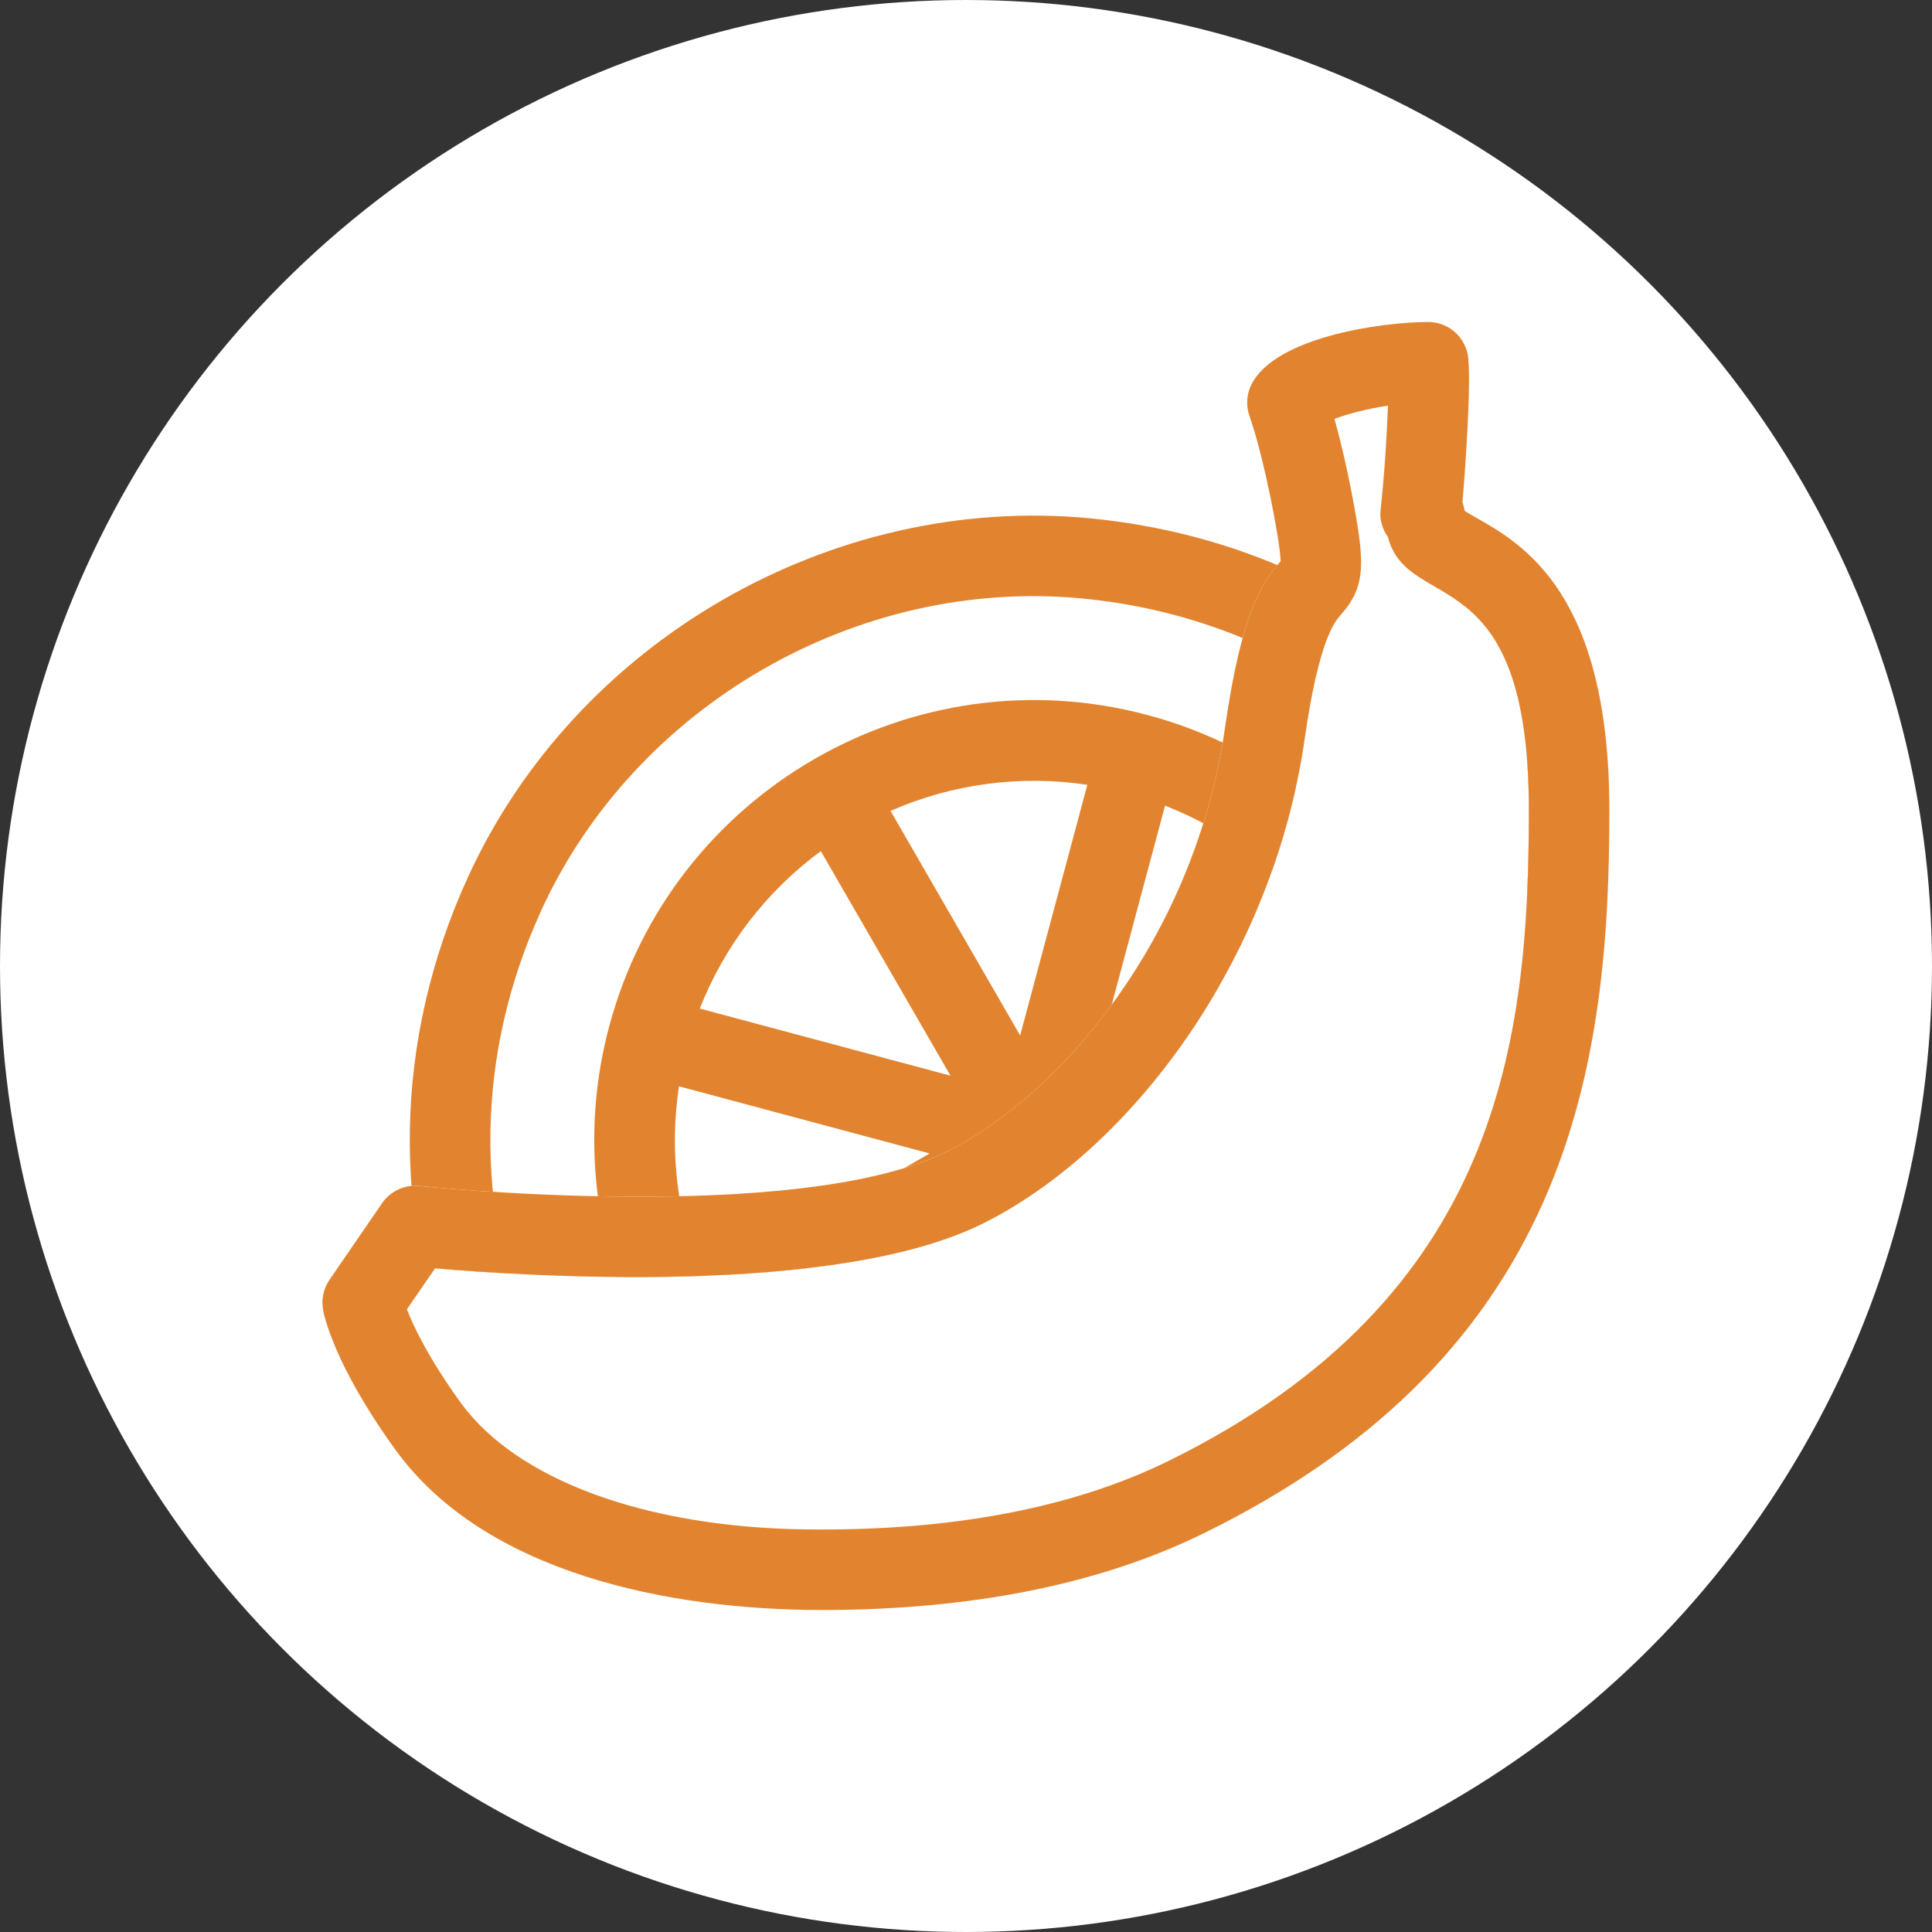
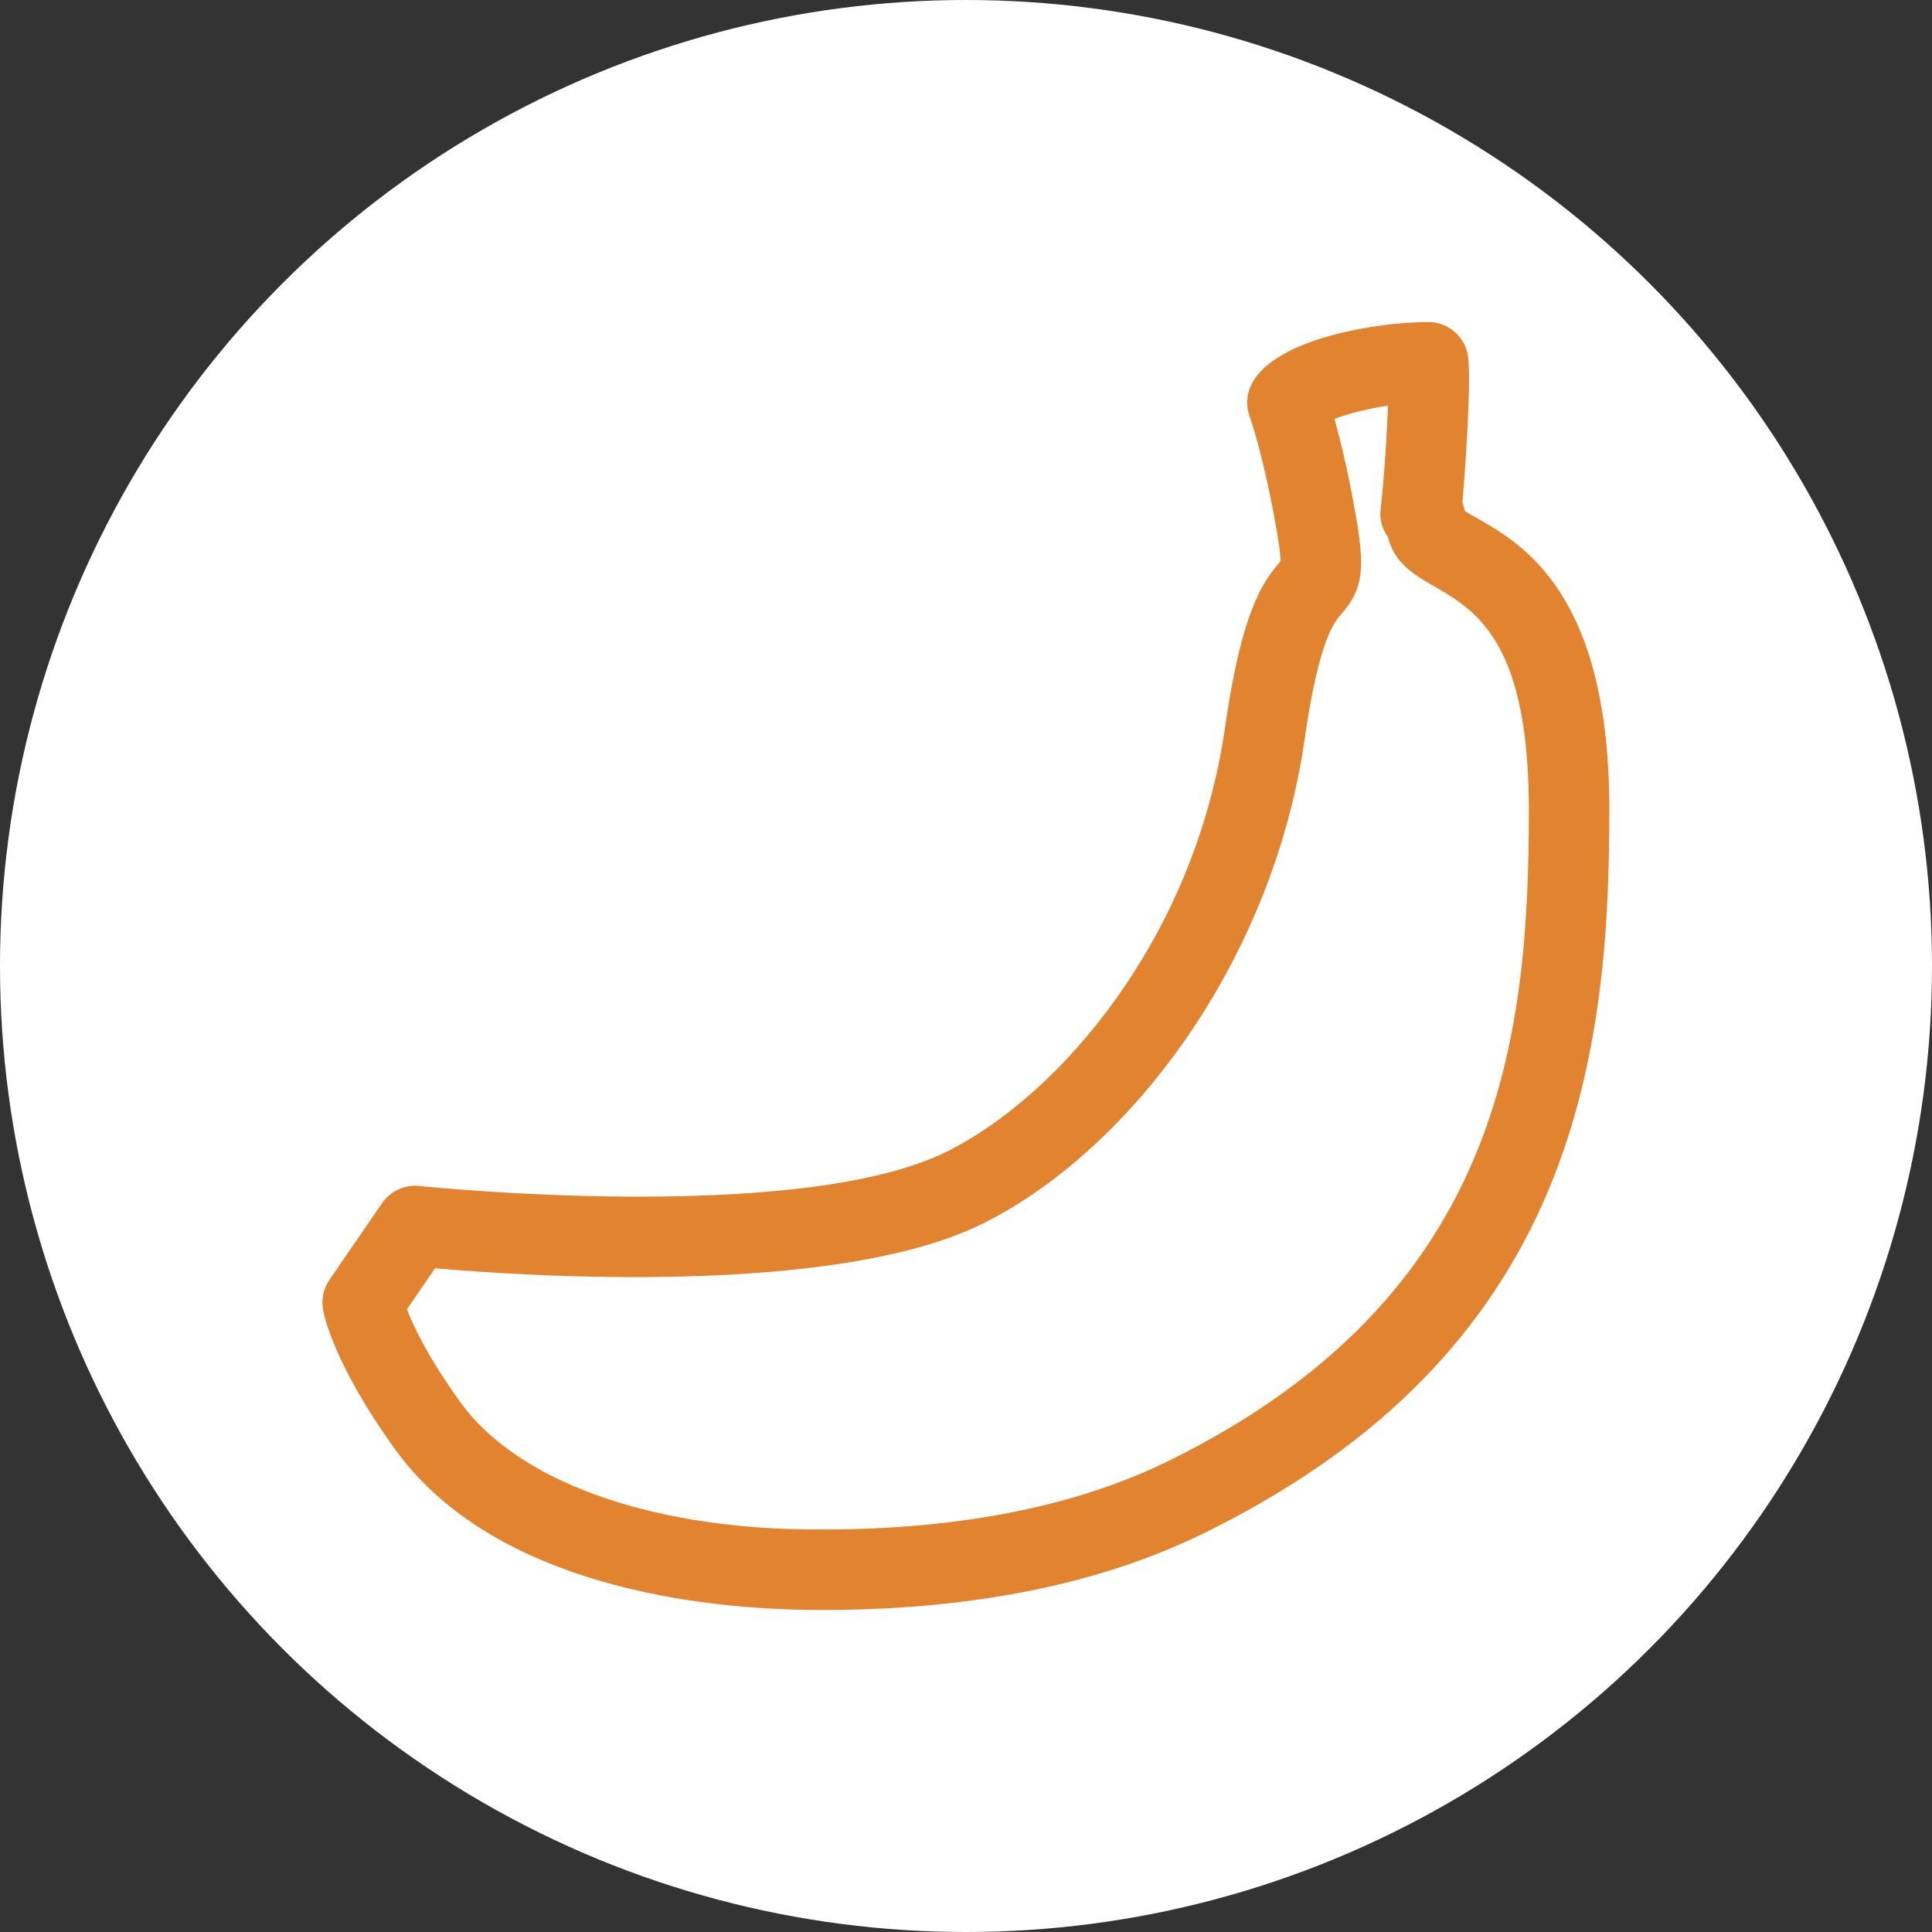
<svg xmlns="http://www.w3.org/2000/svg" width="36" height="36" viewBox="0 0 36 36" fill="none">
  <rect x="0" y="0" width="36" height="36" fill="#333333" stroke="none" />
  <circle cx="18" cy="18" r="18" fill="white" />
  <g clip-path="url(#clip0_5678_59887)">
-     <path d="M8.561 25.754C8.671 26.009 8.833 26.237 9.038 26.424C9.242 26.612 9.484 26.753 9.748 26.84C10.011 26.927 10.29 26.958 10.566 26.929C10.841 26.9 11.108 26.814 11.348 26.674L13.186 25.613L13.188 25.613L13.19 25.611L27.933 17.098C28.175 16.958 28.385 16.768 28.548 16.541C28.711 16.314 28.824 16.056 28.879 15.782C28.991 15.234 28.863 14.666 28.529 14.225C26.984 12.161 24.788 10.678 22.296 10.015C21.655 9.844 20.992 9.724 20.313 9.658C15.494 9.196 10.724 11.949 8.715 16.354C7.331 19.387 7.276 22.725 8.561 25.754ZM24.649 17.262L20.458 19.682L21.709 15.012C22.882 15.47 23.901 16.25 24.649 17.262ZM19.009 19.294L16.594 15.11C17.745 14.605 19.017 14.436 20.261 14.624L19.009 19.294ZM15.295 15.86L17.711 20.044L13.04 18.793C13.5 17.622 14.282 16.605 15.295 15.86ZM17.322 21.493L13.131 23.913C12.628 22.759 12.462 21.486 12.652 20.242L17.322 21.493ZM10.079 16.978C11.828 13.146 15.977 10.75 20.17 11.152C23.061 11.43 25.608 12.841 27.332 15.128C27.369 15.178 27.396 15.236 27.409 15.297C27.422 15.358 27.423 15.422 27.41 15.483C27.396 15.549 27.369 15.611 27.33 15.665C27.291 15.719 27.241 15.765 27.183 15.798L25.956 16.507C24.852 14.943 23.235 13.817 21.385 13.324C17.022 12.155 12.523 14.754 11.354 19.116C10.856 20.965 11.023 22.929 11.826 24.667L10.598 25.375C10.49 25.438 10.361 25.454 10.24 25.422L10.212 25.415C10.152 25.395 10.097 25.363 10.051 25.321C10.004 25.279 9.967 25.227 9.942 25.169C8.824 22.533 8.872 19.623 10.08 16.979L10.079 16.978Z" fill="#E2842F" />
-     <path d="M27.511 9.649C27.441 9.609 27.352 9.559 27.293 9.52C27.282 9.464 27.268 9.408 27.251 9.353C27.286 8.973 27.436 6.983 27.344 6.582C27.306 6.417 27.213 6.269 27.081 6.163C26.948 6.058 26.783 6 26.613 6C25.733 6 23.77 6.283 23.322 7.157C23.275 7.249 23.247 7.348 23.241 7.45C23.234 7.553 23.248 7.655 23.282 7.752C23.547 8.5 23.852 10.068 23.863 10.457C23.505 10.863 23.13 11.443 22.828 13.548C22.264 17.484 19.75 20.405 17.654 21.453C14.886 22.837 7.887 22.106 7.817 22.099C7.683 22.084 7.547 22.107 7.424 22.163C7.301 22.22 7.195 22.309 7.119 22.42L6.139 23.848C6.029 24.01 5.985 24.208 6.019 24.401C6.036 24.502 6.223 25.431 7.369 27.015C9.035 29.318 12.47 30 15.318 30C18.114 30 20.512 29.517 22.45 28.561C25.522 27.047 27.583 25.035 28.752 22.411C29.841 19.965 29.988 17.339 29.988 15.093C29.988 11.058 28.377 10.141 27.511 9.649ZM21.787 27.216C19.986 28.104 17.703 28.535 15 28.498C12.023 28.457 9.625 27.574 8.584 26.136C7.983 25.304 7.704 24.713 7.582 24.397L8.106 23.633C9.776 23.779 15.578 24.168 18.325 22.794C21.061 21.426 23.717 17.917 24.312 13.761C24.578 11.911 24.868 11.585 24.991 11.446C25.415 10.969 25.431 10.564 25.261 9.588C25.125 8.808 24.977 8.204 24.866 7.805C25.107 7.715 25.465 7.618 25.863 7.559C25.806 8.96 25.715 9.495 25.72 9.603C25.728 9.746 25.776 9.885 25.86 10.002C26.239 11.465 28.488 10.343 28.488 15.093C28.488 19.36 27.97 24.167 21.787 27.216Z" fill="white" />
-     <path d="M21.787 27.216C19.986 28.104 17.703 28.535 15 28.498C12.023 28.457 9.625 27.574 8.584 26.136C7.983 25.304 7.704 24.713 7.582 24.397L8.106 23.633C9.776 23.779 15.578 24.168 18.325 22.794C21.061 21.426 23.717 17.917 24.312 13.761C24.578 11.911 24.868 11.585 24.991 11.446C25.415 10.969 25.431 10.564 25.261 9.588C25.125 8.808 24.977 8.204 24.866 7.805C25.107 7.715 25.465 7.618 25.863 7.559C25.806 8.96 25.715 9.495 25.72 9.603C25.728 9.746 25.776 9.885 25.86 10.002C26.239 11.465 28.488 10.343 28.488 15.093C28.488 19.36 27.97 24.167 21.787 27.216Z" fill="white" />
    <path d="M27.511 9.649C27.441 9.609 27.352 9.559 27.293 9.52C27.282 9.464 27.268 9.408 27.251 9.353C27.286 8.973 27.436 6.983 27.344 6.582C27.306 6.417 27.213 6.269 27.081 6.163C26.948 6.058 26.783 6 26.613 6C25.733 6 23.77 6.283 23.322 7.157C23.275 7.249 23.247 7.348 23.241 7.45C23.234 7.553 23.248 7.655 23.282 7.752C23.547 8.5 23.852 10.068 23.863 10.457C23.505 10.863 23.13 11.443 22.828 13.548C22.264 17.484 19.75 20.405 17.654 21.453C14.886 22.837 7.887 22.106 7.817 22.099C7.683 22.084 7.547 22.107 7.424 22.163C7.301 22.22 7.195 22.309 7.119 22.42L6.139 23.848C6.029 24.01 5.985 24.208 6.019 24.401C6.036 24.502 6.223 25.431 7.369 27.015C9.035 29.318 12.47 30 15.318 30C18.114 30 20.512 29.517 22.45 28.561C25.522 27.047 27.583 25.035 28.752 22.411C29.841 19.965 29.988 17.339 29.988 15.093C29.988 11.058 28.377 10.141 27.511 9.649ZM21.787 27.216C19.986 28.104 17.703 28.535 15 28.498C12.023 28.457 9.625 27.574 8.584 26.136C7.983 25.304 7.704 24.713 7.582 24.397L8.106 23.633C9.776 23.779 15.578 24.168 18.325 22.794C21.061 21.426 23.717 17.917 24.312 13.761C24.578 11.911 24.868 11.585 24.991 11.446C25.415 10.969 25.431 10.564 25.261 9.588C25.125 8.808 24.977 8.204 24.866 7.805C25.107 7.715 25.465 7.618 25.863 7.559C25.806 8.96 25.715 9.495 25.72 9.603C25.728 9.746 25.776 9.885 25.86 10.002C26.239 11.465 28.488 10.343 28.488 15.093C28.488 19.36 27.97 24.167 21.787 27.216Z" fill="#E2842F" />
  </g>
  <defs>
    <clipPath id="clip0_5678_59887">
      <rect width="24" height="24" fill="white" transform="translate(6 6)" />
    </clipPath>
  </defs>
</svg>